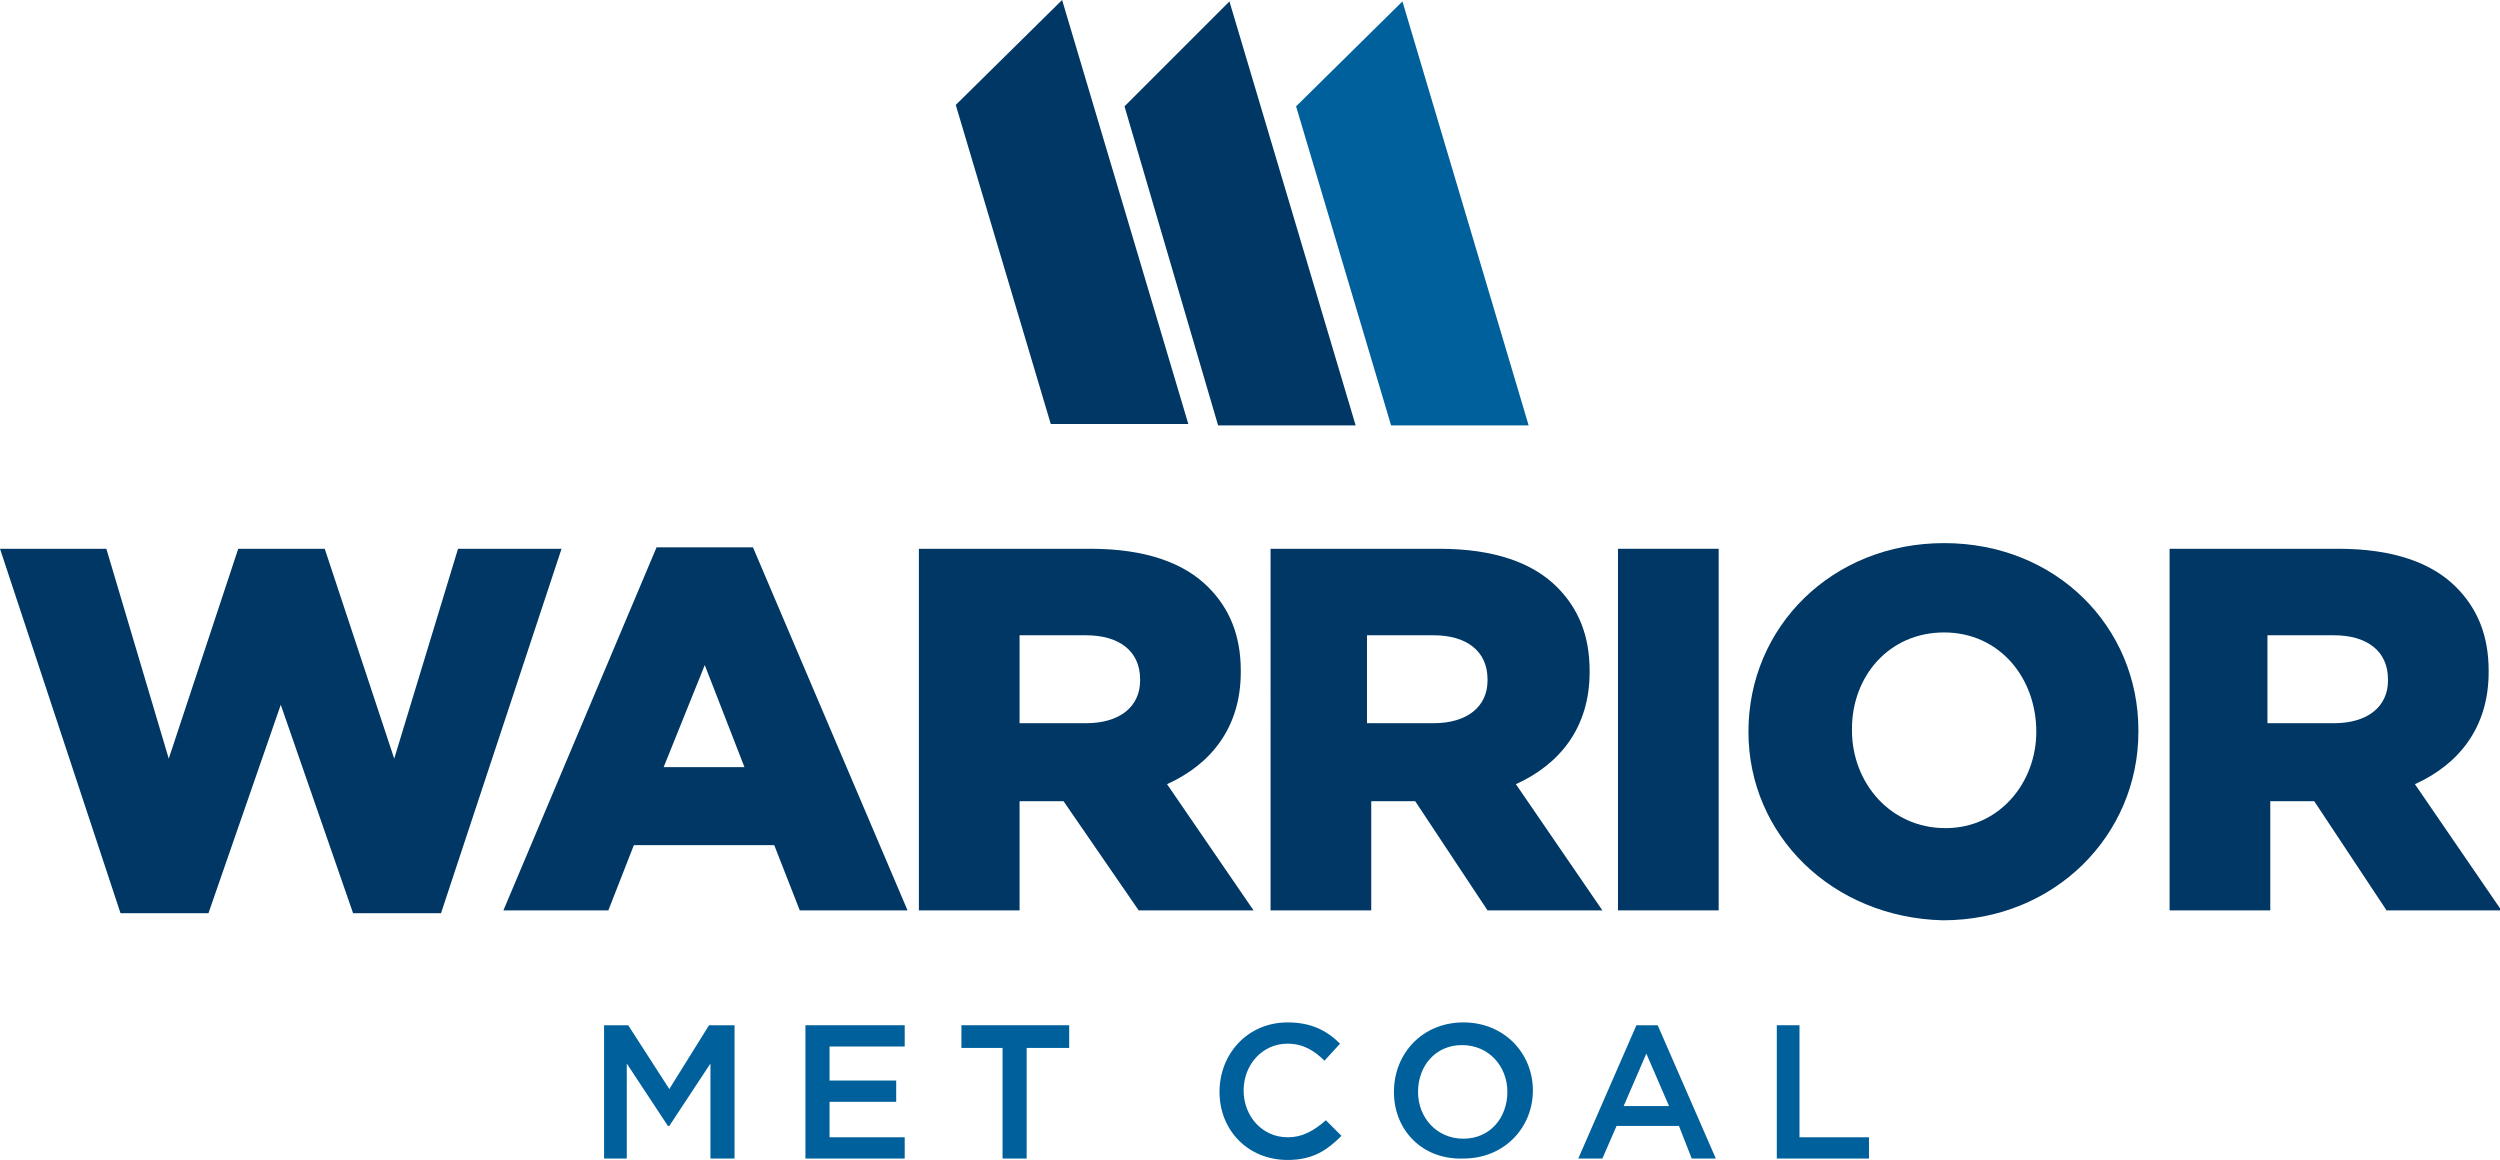
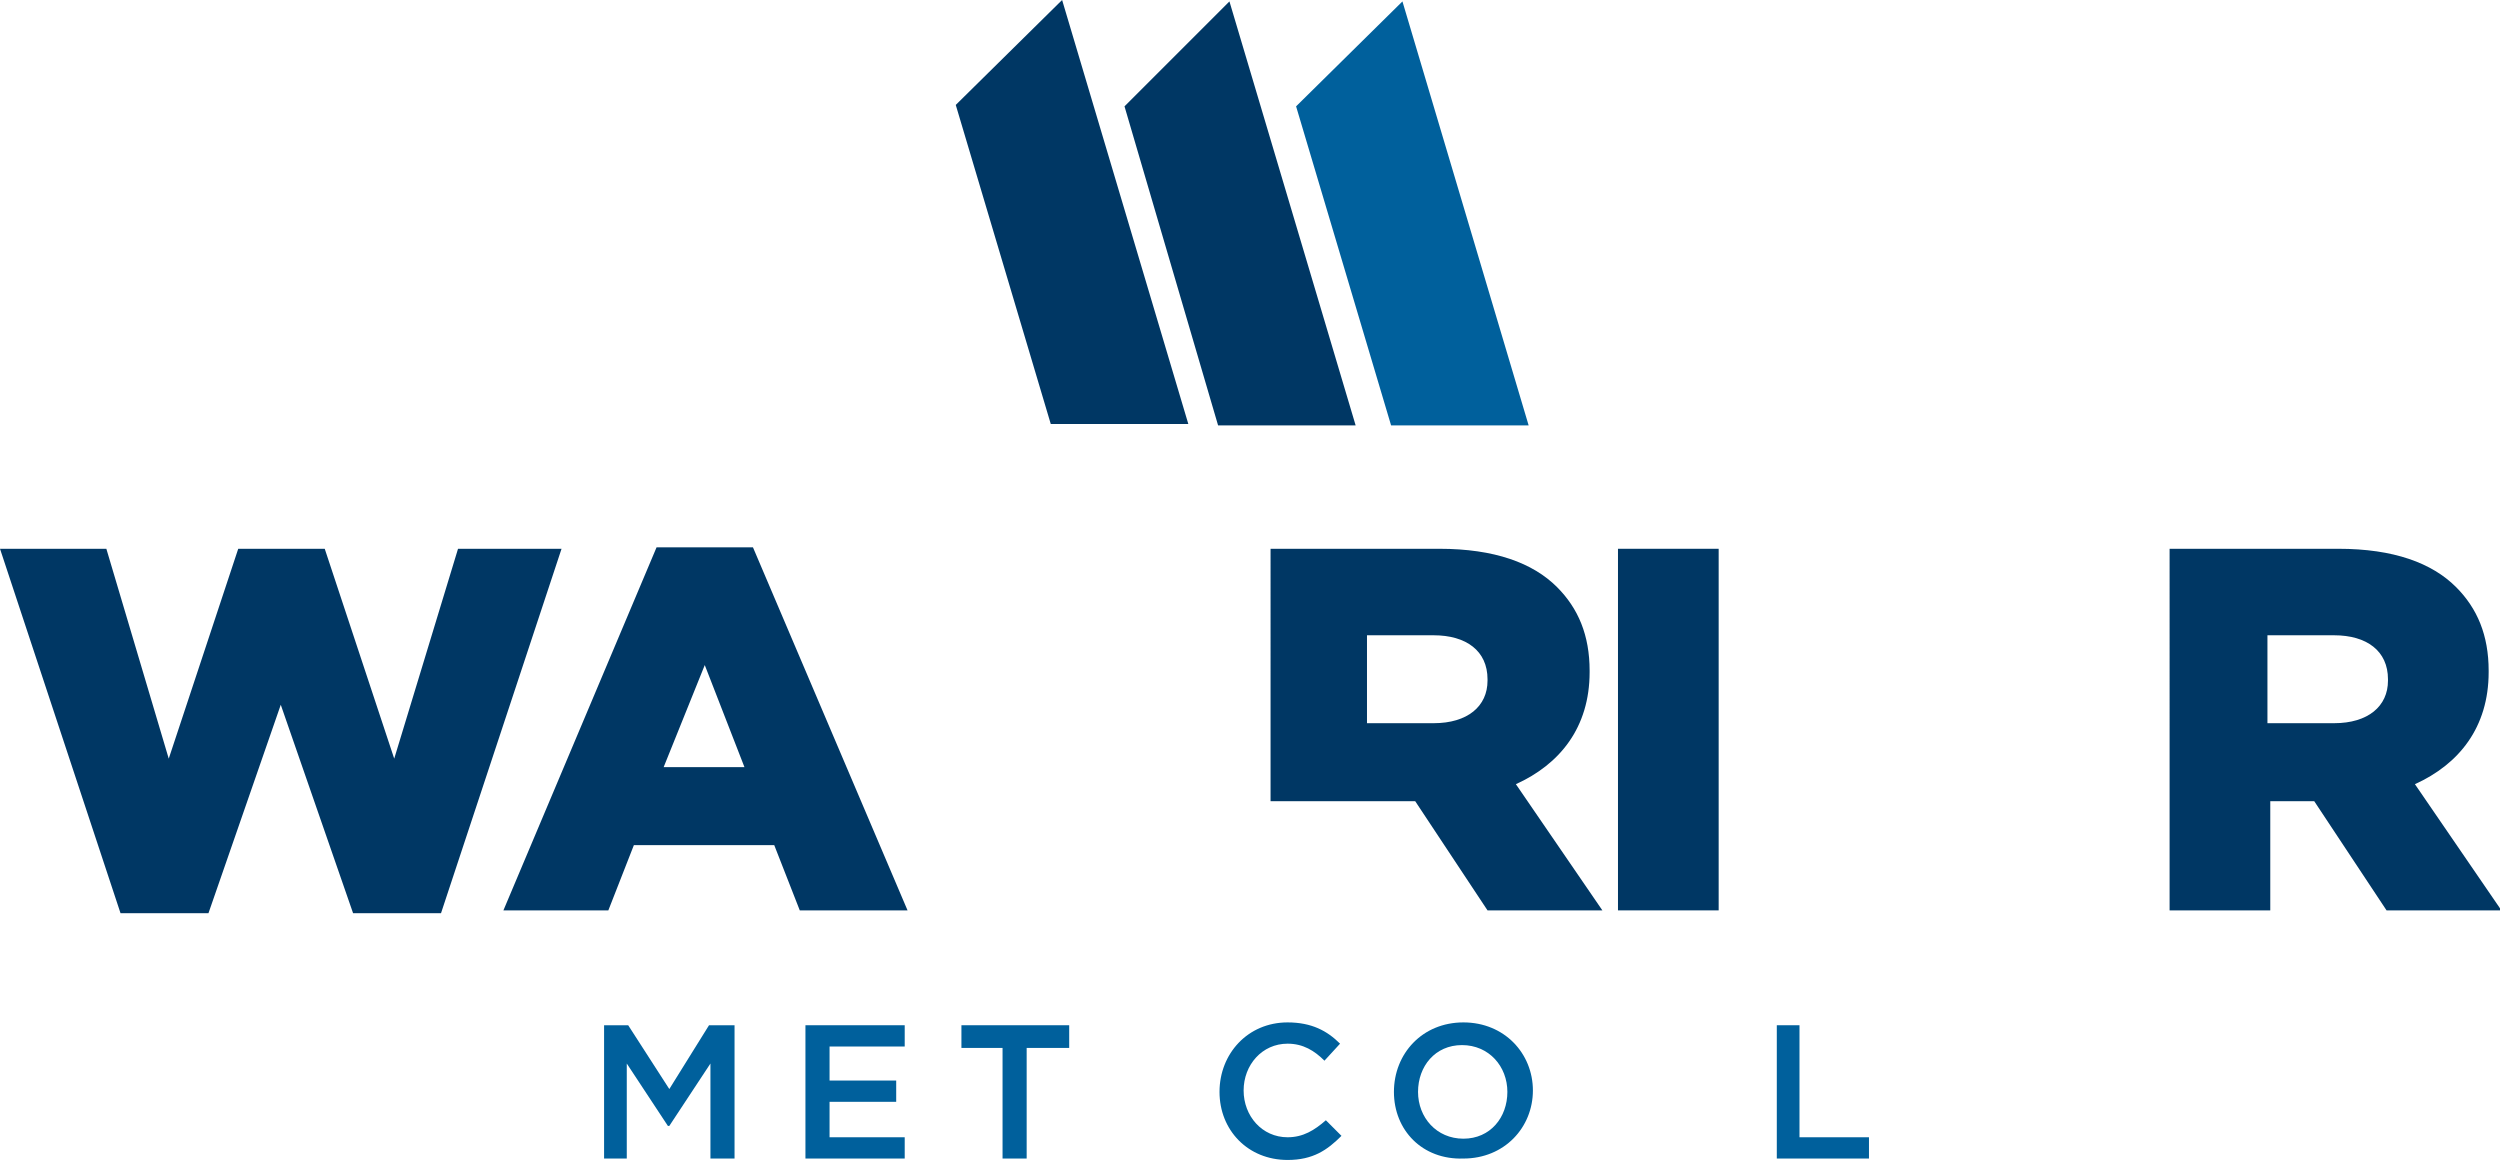
<svg xmlns="http://www.w3.org/2000/svg" version="1.1" id="Layer_1" x="0px" y="0px" viewBox="0 0 176.3 81.8" style="enable-background:new 0 0 176.3 81.8;" xml:space="preserve">
  <style type="text/css">
  .st0{fill:#00609C;}
	.st1{fill:#003764;}
 </style>
  <g>
    <polygon class="st0" points="50,72.3 47.2,76.8 44.3,72.3 42.6,72.3 42.6,81.7 44.2,81.7 44.2,75 47.1,79.4 47.2,79.4 50.1,75    50.1,81.7 51.8,81.7 51.8,72.3  ">
  </polygon>
    <polygon class="st0" points="56.8,72.3 56.8,81.7 63.8,81.7 63.8,80.2 58.5,80.2 58.5,77.7 63.2,77.7 63.2,76.2 58.5,76.2    58.5,73.8 63.8,73.8 63.8,72.3  ">
  </polygon>
    <polygon class="st0" points="67.8,72.3 67.8,73.9 70.7,73.9 70.7,81.7 72.4,81.7 72.4,73.9 75.4,73.9 75.4,72.3  ">
  </polygon>
    <g>
      <path class="st0" d="M86,77L86,77c0-2.7,2-4.9,4.8-4.9c1.7,0,2.8,0.6,3.7,1.5l-1.1,1.2c-0.7-0.7-1.5-1.2-2.6-1.2    c-1.8,0-3.1,1.5-3.1,3.3v0c0,1.8,1.3,3.3,3.1,3.3c1.1,0,1.9-0.5,2.7-1.2l1.1,1.1c-1,1-2,1.7-3.8,1.7C88,81.8,86,79.7,86,77">
   </path>
      <path class="st0" d="M98.3,77L98.3,77c0-2.7,2-4.9,4.9-4.9s4.9,2.2,4.9,4.8v0c0,2.6-2,4.8-4.9,4.8C100.3,81.8,98.3,79.7,98.3,77     M106.3,77L106.3,77c0-1.8-1.3-3.3-3.2-3.3c-1.9,0-3.1,1.5-3.1,3.3v0c0,1.8,1.3,3.3,3.2,3.3S106.3,78.8,106.3,77">
   </path>
-       <path class="st0" d="M115.4,72.3h1.5l4.1,9.4h-1.7l-0.9-2.3h-4.4l-1,2.3h-1.7L115.4,72.3z M117.7,78l-1.6-3.7l-1.6,3.7H117.7z">
-    </path>
      <polygon class="st0" points="125.3,72.3 126.9,72.3 126.9,80.2 131.8,80.2 131.8,81.7 125.3,81.7   ">
   </polygon>
      <polygon class="st1" points="0,38.7 7.5,38.7 11.9,53.5 16.8,38.7 22.9,38.7 27.8,53.5 32.3,38.7 39.6,38.7 31.1,64.4 24.9,64.4     19.8,49.7 14.7,64.4 8.5,64.4   ">
   </polygon>
      <path class="st1" d="M46.3,38.6h6.8L64,64.2h-7.6l-1.8-4.6h-9.9l-1.8,4.6h-7.4L46.3,38.6z M52.5,54.1l-2.8-7.2l-2.9,7.2H52.5z">
   </path>
-       <path class="st1" d="M64.8,38.7h12.1c3.9,0,6.6,1,8.3,2.7c1.5,1.5,2.3,3.4,2.3,5.9v0.1c0,3.9-2.1,6.5-5.2,7.9l6.1,8.9h-8.1    L75,56.5h-3.1v7.7h-7.1V38.7z M76.6,51c2.4,0,3.8-1.2,3.8-3v-0.1c0-2-1.5-3.1-3.8-3.1h-4.7V51H76.6z">
-    </path>
-       <path class="st1" d="M89.4,38.7h12.1c3.9,0,6.6,1,8.3,2.7c1.5,1.5,2.3,3.4,2.3,5.9v0.1c0,3.9-2.1,6.5-5.2,7.9l6.1,8.9h-8.1    l-5.1-7.7h-3.1v7.7h-7.1V38.7z M101.1,51c2.4,0,3.8-1.2,3.8-3v-0.1c0-2-1.5-3.1-3.8-3.1h-4.7V51H101.1z">
+       <path class="st1" d="M89.4,38.7h12.1c3.9,0,6.6,1,8.3,2.7c1.5,1.5,2.3,3.4,2.3,5.9v0.1c0,3.9-2.1,6.5-5.2,7.9l6.1,8.9h-8.1    l-5.1-7.7h-3.1h-7.1V38.7z M101.1,51c2.4,0,3.8-1.2,3.8-3v-0.1c0-2-1.5-3.1-3.8-3.1h-4.7V51H101.1z">
   </path>
      <rect x="114.1" y="38.7" class="st1" width="7.1" height="25.5">
   </rect>
-       <path class="st1" d="M123.3,51.6L123.3,51.6c0-7.4,5.9-13.3,13.8-13.3c7.9,0,13.7,5.9,13.7,13.2v0.1c0,7.3-5.9,13.3-13.8,13.3    C129.2,64.7,123.3,58.9,123.3,51.6 M143.6,51.6L143.6,51.6c0-3.8-2.6-7-6.5-7s-6.5,3.1-6.5,6.8v0.1c0,3.7,2.7,6.9,6.6,6.9    C141,58.4,143.6,55.2,143.6,51.6">
-    </path>
      <path class="st1" d="M152.8,38.7h12.1c3.9,0,6.6,1,8.3,2.7c1.5,1.5,2.3,3.4,2.3,5.9v0.1c0,3.9-2.1,6.5-5.2,7.9l6.1,8.9h-8.1    l-5.1-7.7h-3.1v7.7h-7.1V38.7z M164.6,51c2.4,0,3.8-1.2,3.8-3v-0.1c0-2-1.5-3.1-3.8-3.1h-4.7V51H164.6z">
   </path>
      <polygon class="st0" points="107.8,30 98.1,30 91.4,7.5 98.9,0.1   ">
   </polygon>
      <polygon class="st1" points="95.6,30 85.9,30 79.3,7.5 86.7,0.1   ">
   </polygon>
      <polygon class="st1" points="83.8,29.9 74.1,29.9 67.4,7.4 74.9,0   ">
   </polygon>
    </g>
  </g>
</svg>